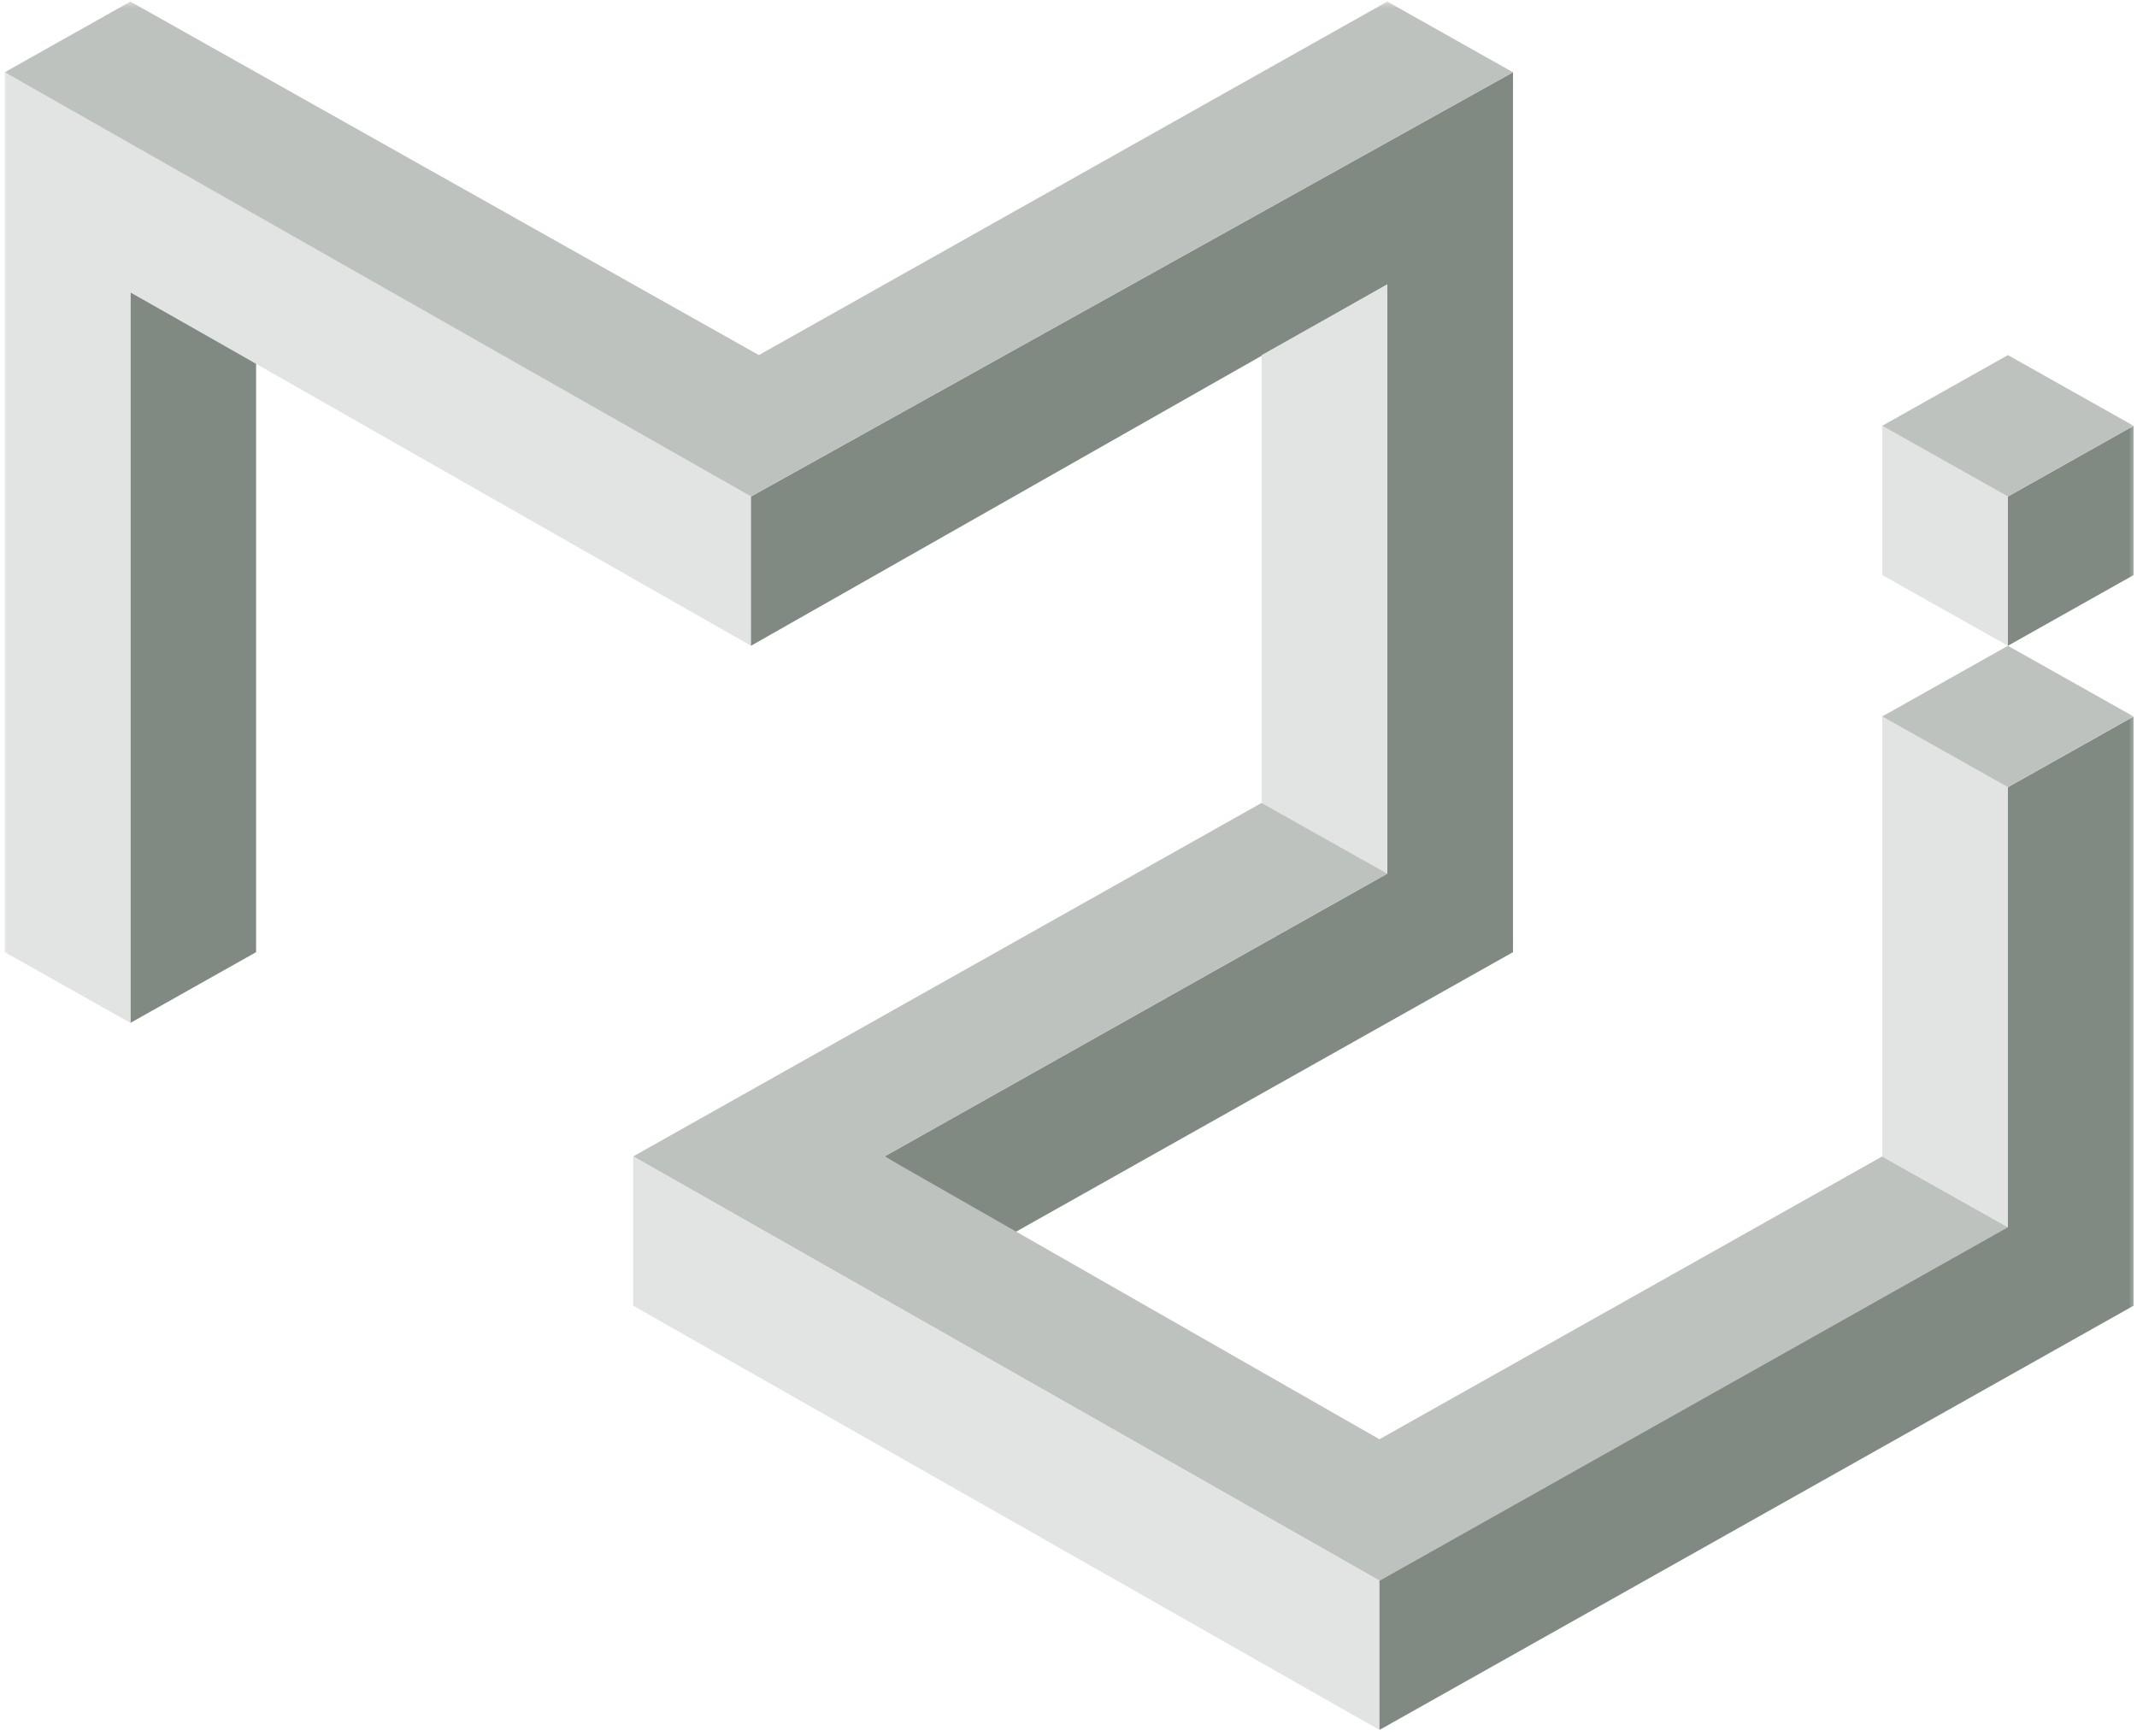
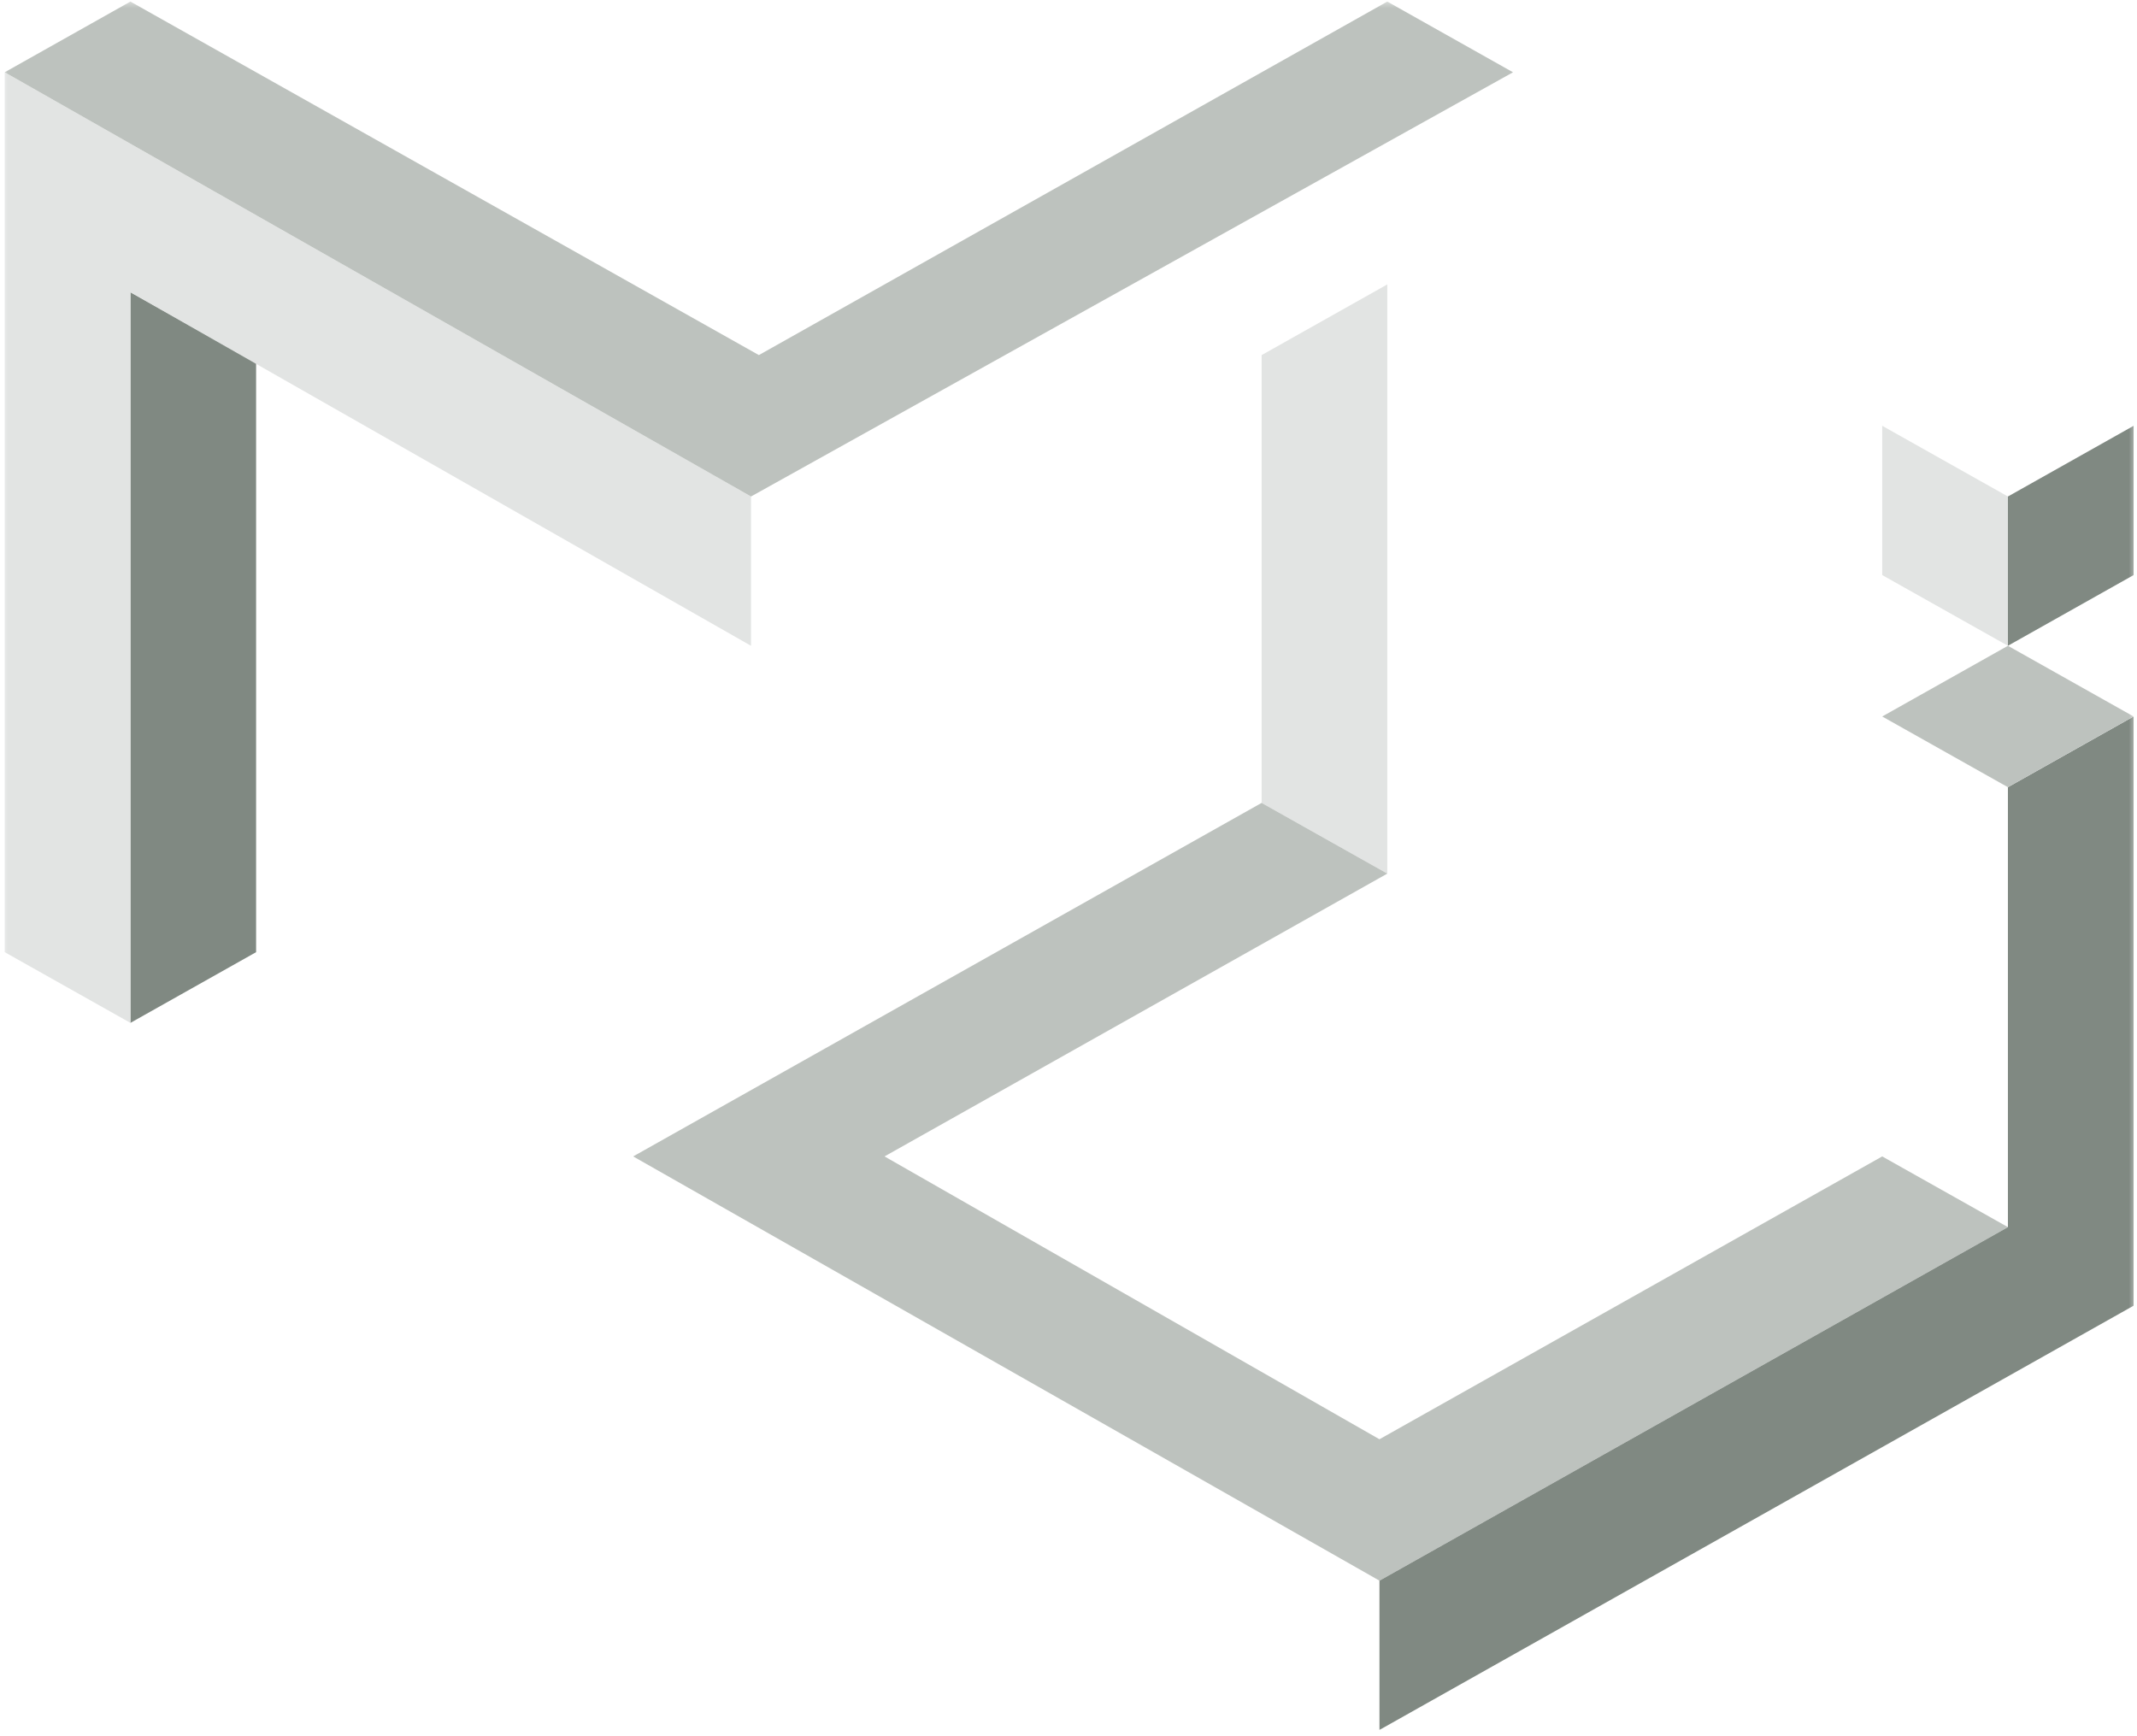
<svg xmlns="http://www.w3.org/2000/svg" width="128" height="104" viewBox="0 0 128 104" fill="none">
  <g clip-path="url(#clip0_964_14259)">
    <mask id="mask0_964_14259" style="mask-type:luminance" maskUnits="userSpaceOnUse" x="0" y="0" width="128" height="104">
      <path d="M128 0H0V104H128V0Z" fill="white" />
    </mask>
    <g mask="url(#mask0_964_14259)">
      <path d="M7.812 17.506V61.271L15.34 57.035V21.741L7.812 17.506Z" fill="#808982" />
      <path d="M0.283 57.035V4.33L44.983 29.742V38.683L7.811 17.506V61.271L0.283 57.035Z" fill="#E2E4E3" />
-       <path d="M90.624 4.329V57.035L60.51 73.975L52.981 69.269L83.096 52.329V17.035L44.982 38.682V29.741L90.624 4.329Z" fill="#808982" />
      <path d="M83.096 0.094L45.454 21.27L7.811 0.094L0.282 4.329L44.983 29.741L90.625 4.33L83.095 0.094L83.096 0.094Z" fill="#BDC2BE" />
      <path d="M75.568 21.271V48.094L83.096 52.329V17.036L75.568 21.271Z" fill="#E2E4E3" />
      <path d="M37.925 69.27L75.567 48.094L83.096 52.329L52.981 69.27L82.625 86.212L112.739 69.27L120.268 73.505L82.625 94.682L37.925 69.27Z" fill="#BDC2BE" />
-       <path d="M37.925 69.27V78.212L82.625 103.623V94.683L37.925 69.27ZM120.268 73.506V47.153L112.739 42.918V69.27L120.268 73.506Z" fill="#E2E4E3" />
      <path d="M82.625 94.683L120.268 73.506V47.153L127.796 42.918V78.212L82.626 103.623L82.625 94.683Z" fill="#808982" />
      <path d="M127.796 42.918L120.267 47.153L112.739 42.918L120.268 38.683L127.796 42.918Z" fill="#BDC2BE" />
      <path d="M120.269 38.682V29.741L127.797 25.506V34.447L120.268 38.682L120.269 38.682Z" fill="#808982" />
      <path d="M120.268 29.74V38.682L112.739 34.447V25.505L120.268 29.74Z" fill="#E2E4E3" />
-       <path d="M127.796 25.506L120.267 29.741L112.739 25.506L120.268 21.27L127.796 25.506Z" fill="#BDC2BE" />
    </g>
  </g>
  <defs>
    <clipPath id="clip0_964_14259">
      <rect width="128" height="104" fill="white" />
    </clipPath>
  </defs>
</svg>